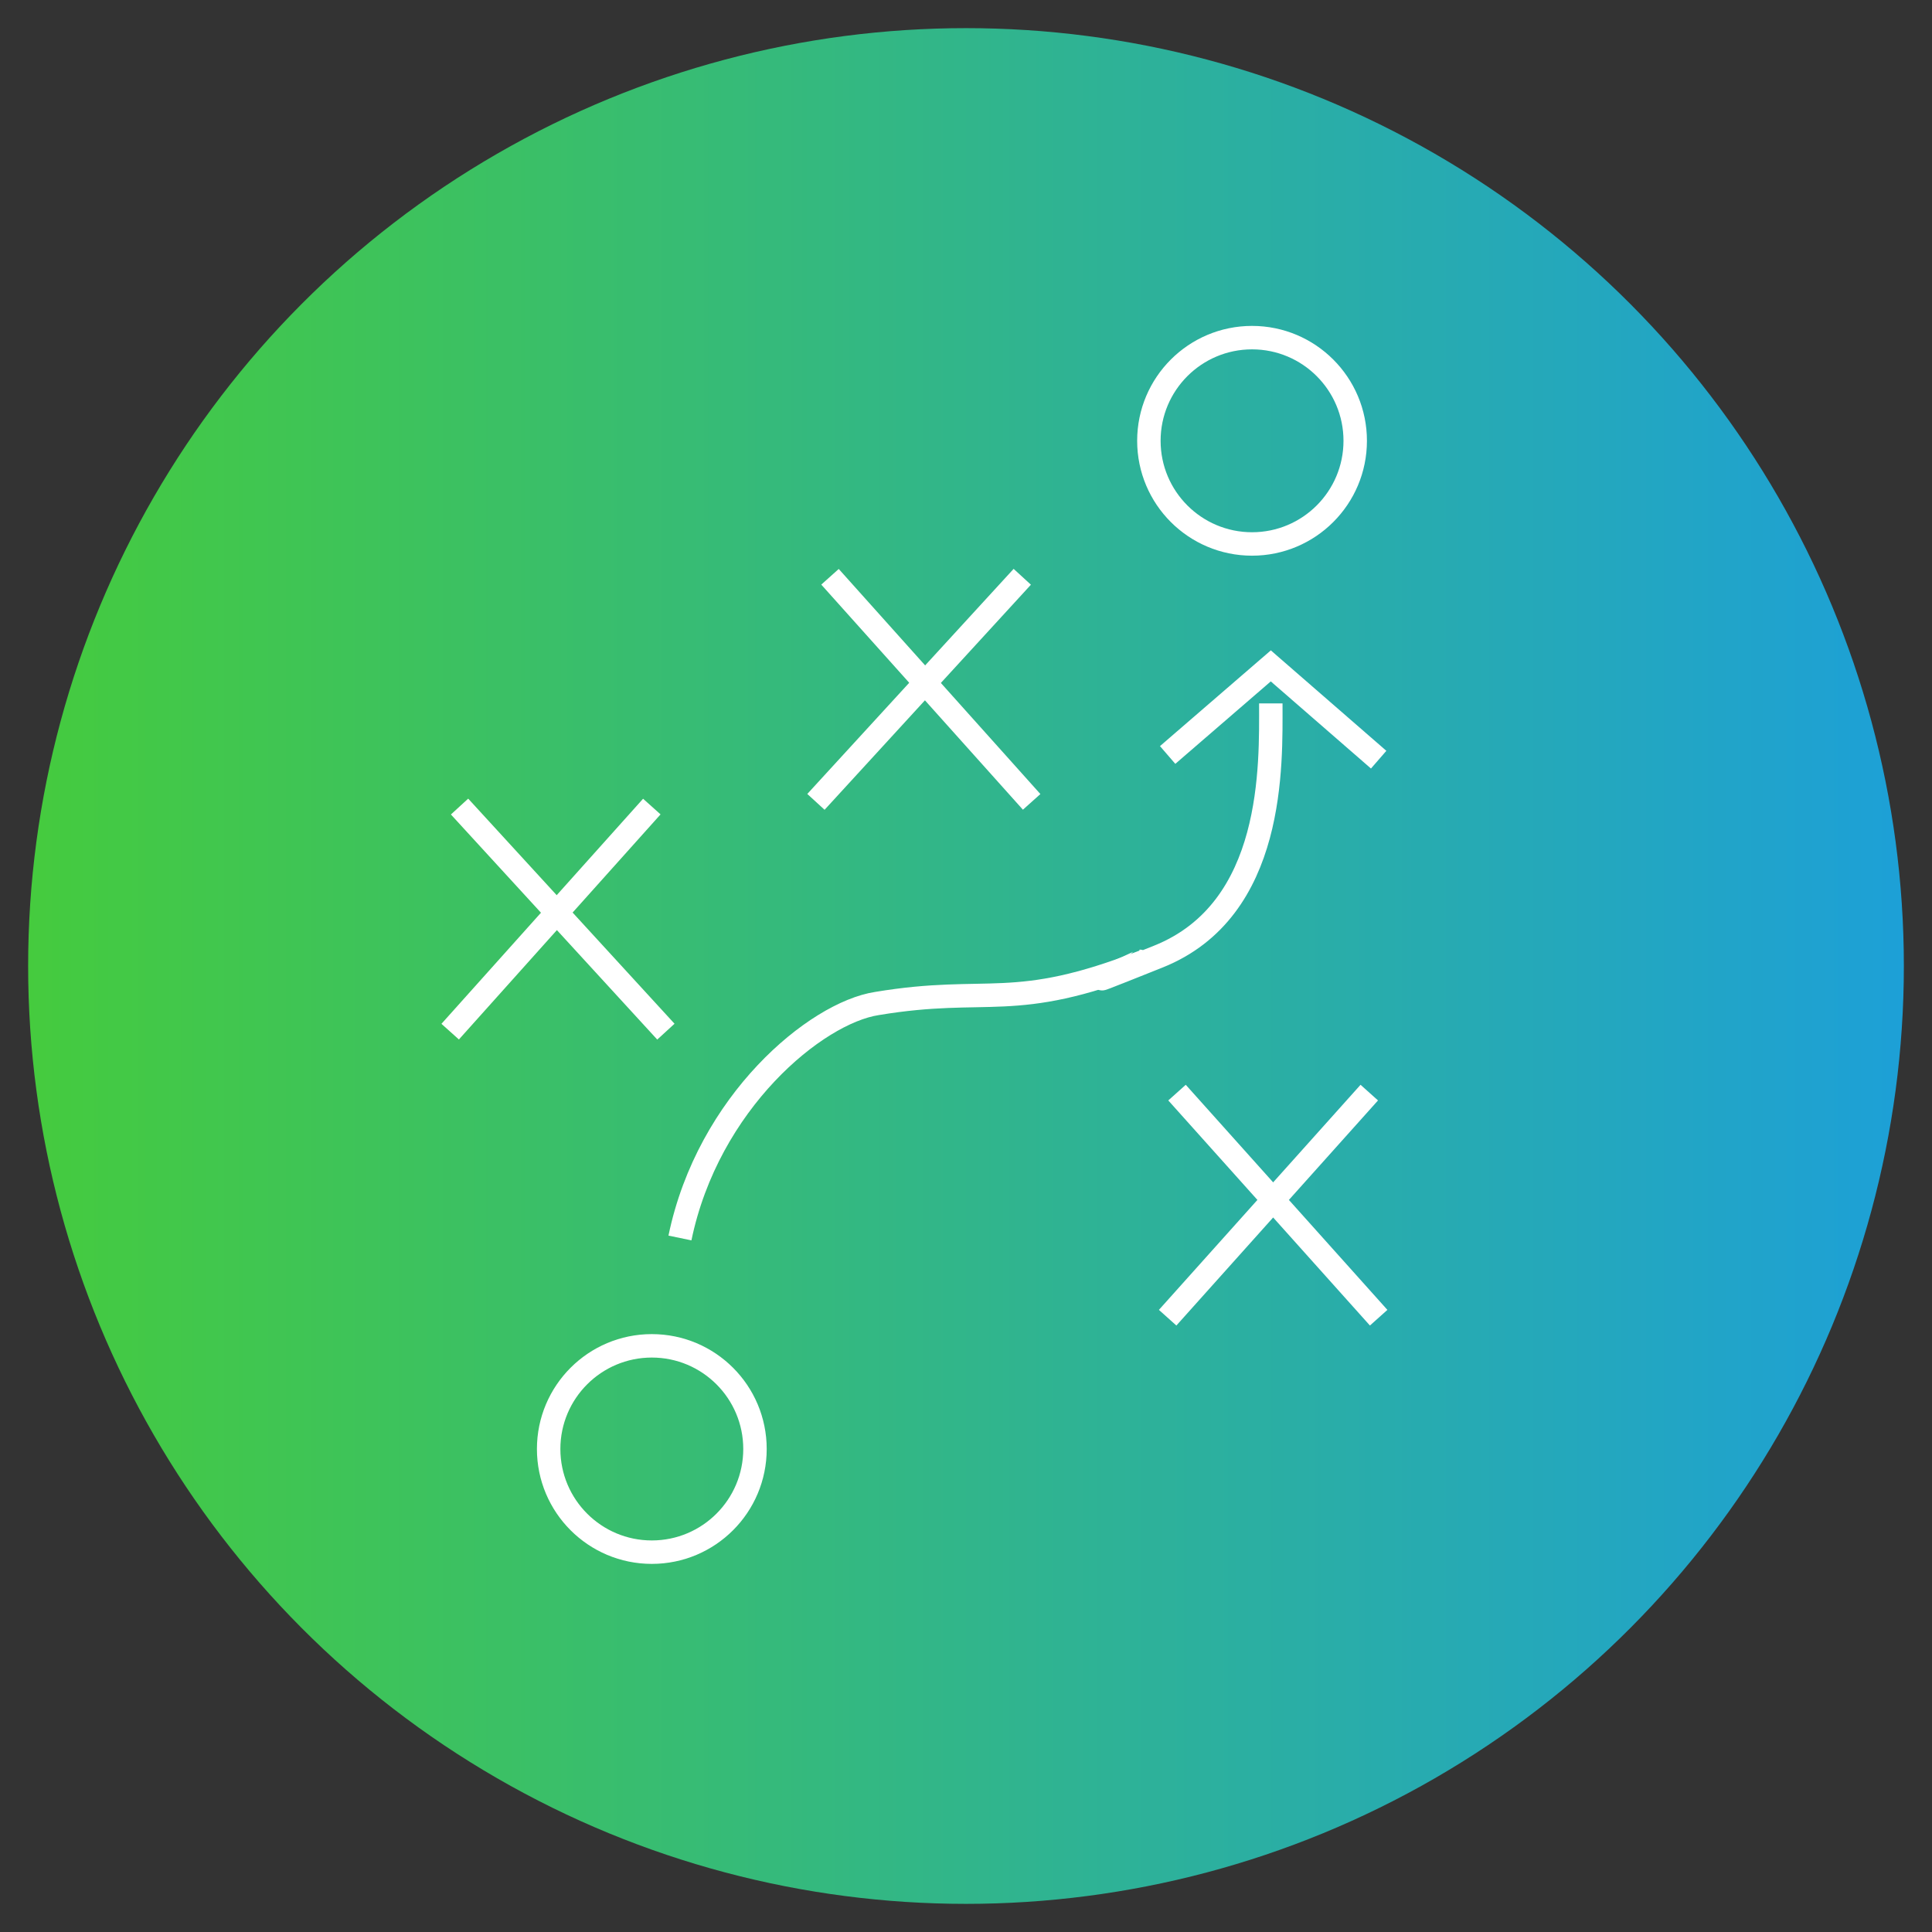
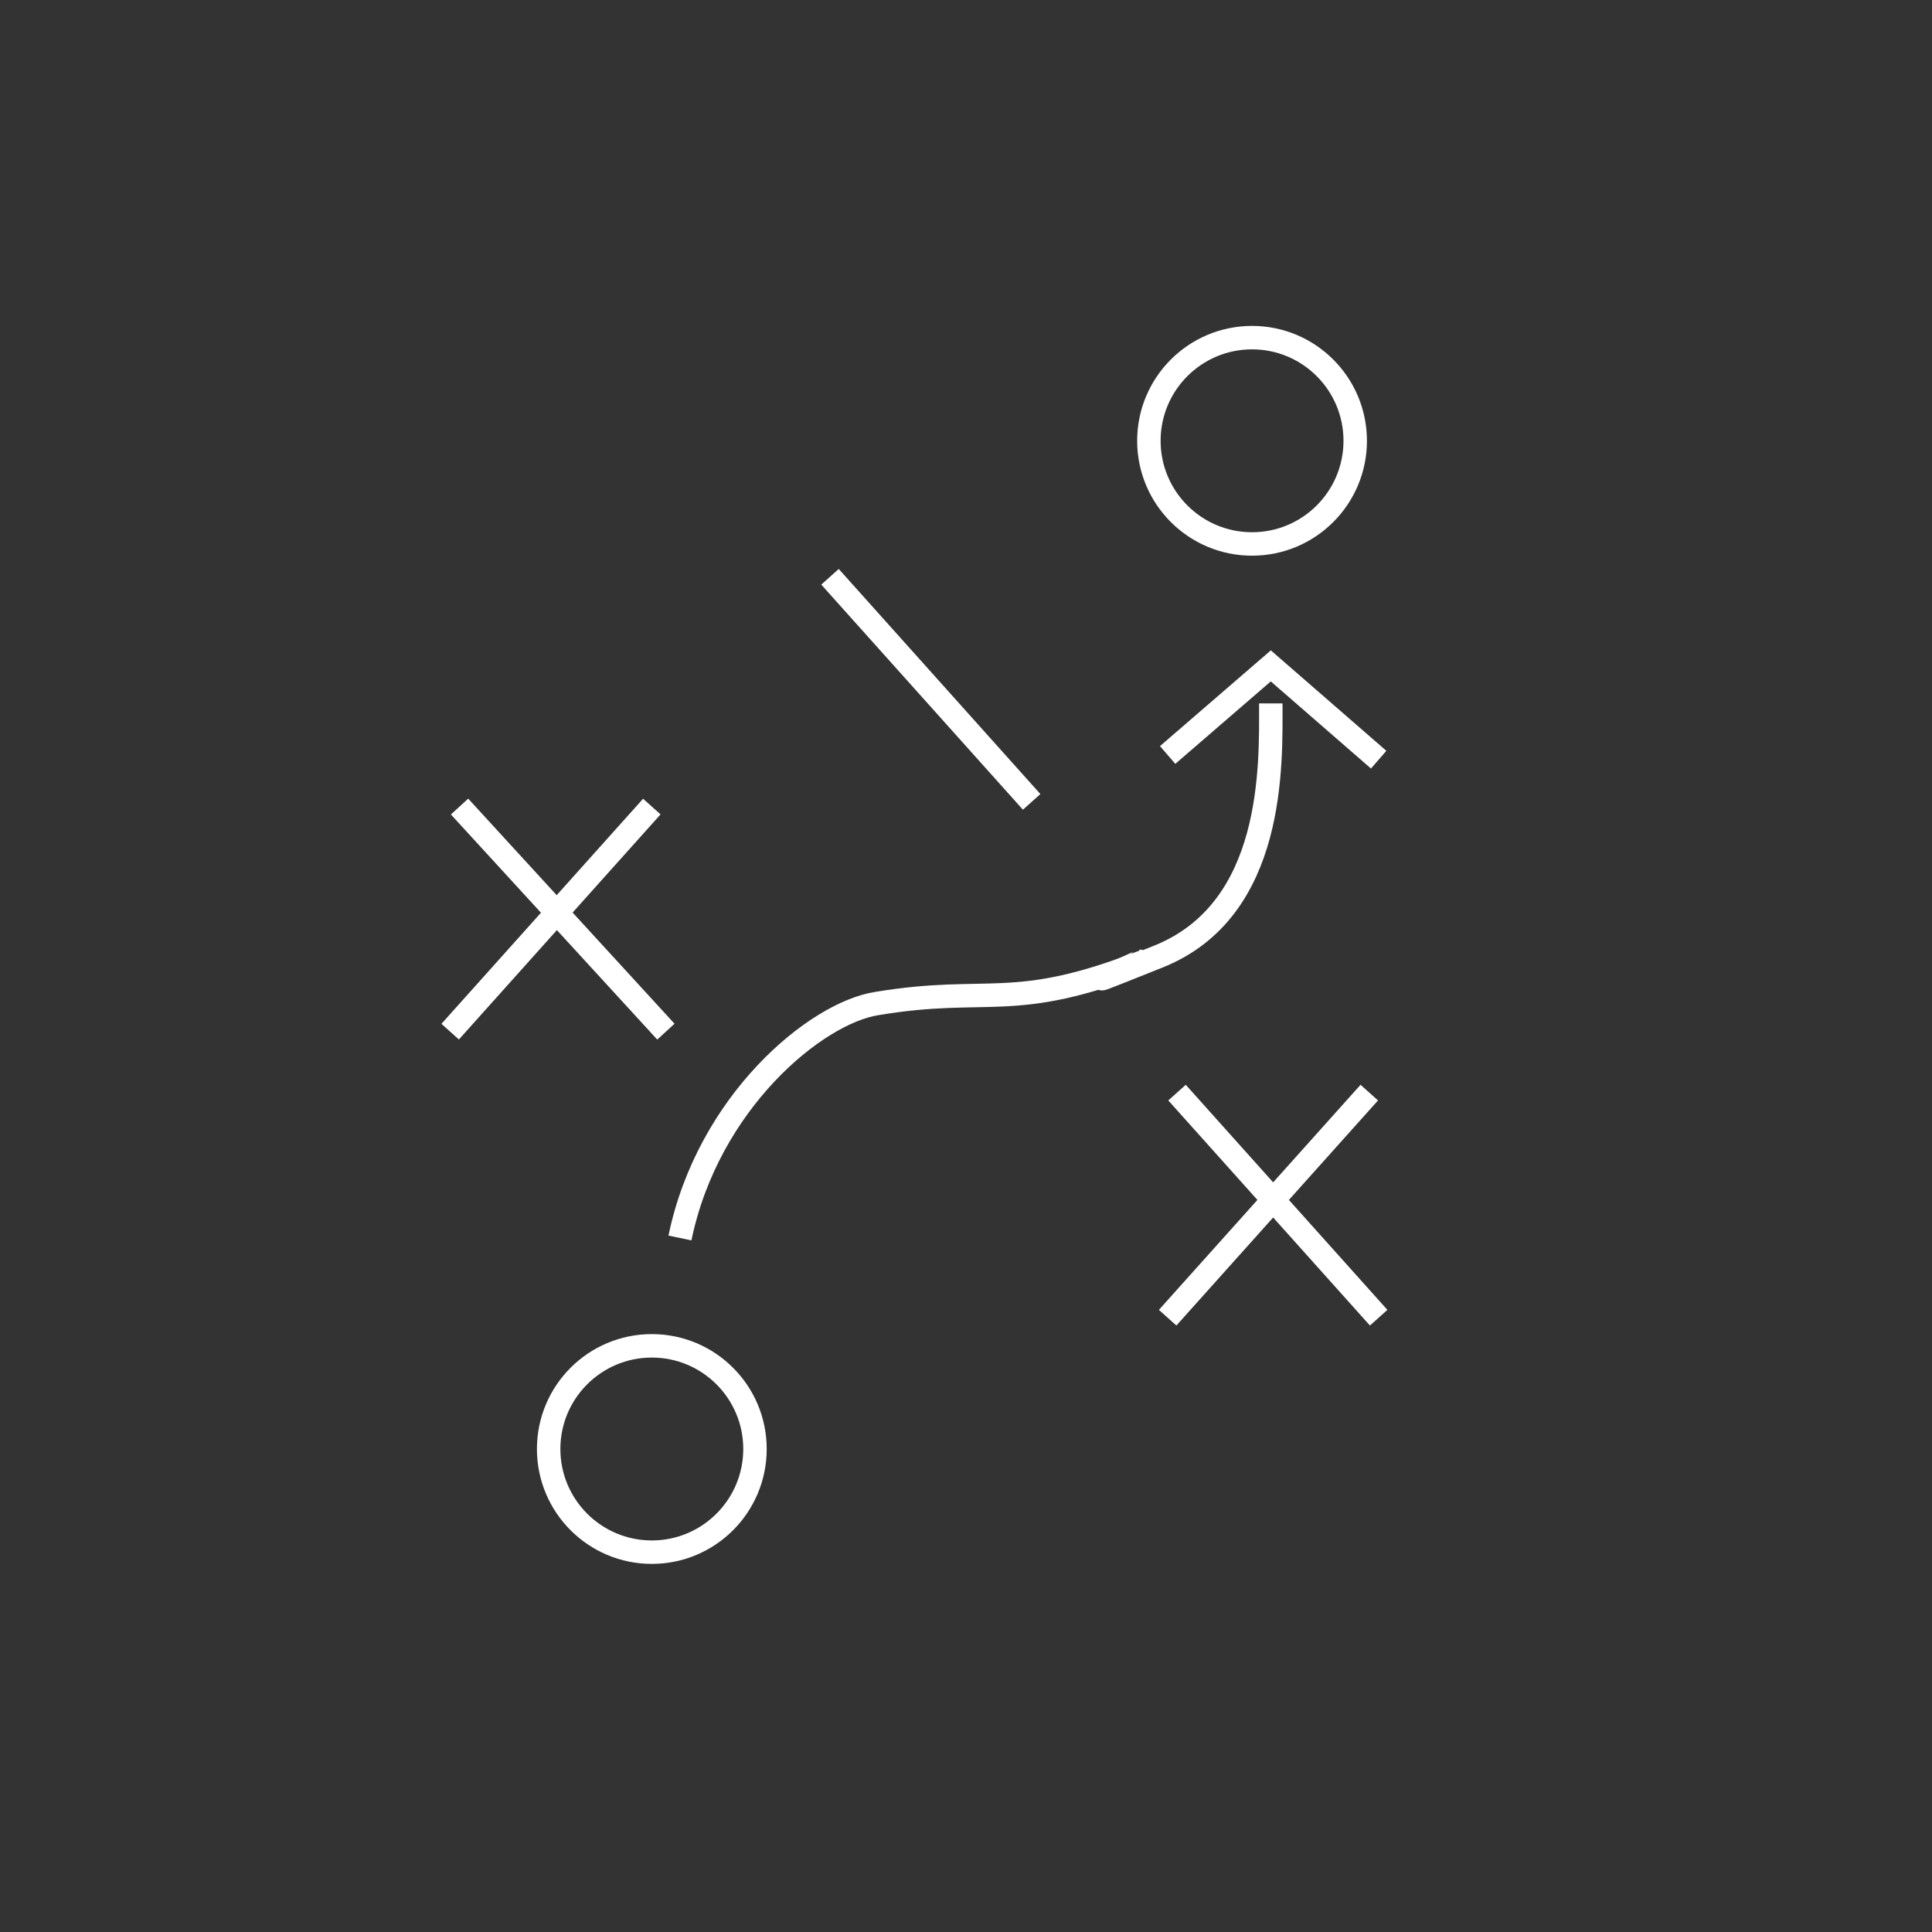
<svg xmlns="http://www.w3.org/2000/svg" viewBox="0 0 41.2 41.2">
  <rect x="0" y="0" width="41.2" height="41.2" fill="#333333" stroke="none" />
  <defs>
    <style>      .cls-1 {        fill: none;        stroke: #fff;        stroke-miterlimit: 10;        stroke-width: .5px;      }      .cls-2 {        fill: url(#linear-gradient);      }    </style>
    <linearGradient id="linear-gradient" x1=".6" y1="20.6" x2="40.6" y2="20.6" gradientUnits="userSpaceOnUse">
      <stop offset="0" stop-color="#45cb3e" />
      <stop offset="1" stop-color="#1da0d7" />
    </linearGradient>
  </defs>
  <g>
    <g id="Layer_1">
      <g>
-         <circle class="cls-2" cx="20.6" cy="20.6" r="20" />
        <g>
          <g>
            <line class="cls-1" x1="17.7" y1="12.3" x2="22" y2="17.1" />
-             <line class="cls-1" x1="21.8" y1="12.3" x2="17.4" y2="17.1" />
          </g>
          <g>
            <line class="cls-1" x1="9.8" y1="17.2" x2="14.2" y2="22" />
            <line class="cls-1" x1="13.9" y1="17.2" x2="9.6" y2="22" />
          </g>
          <g>
            <line class="cls-1" x1="25.1" y1="23.3" x2="29.4" y2="28.1" />
            <line class="cls-1" x1="29.2" y1="23.3" x2="24.9" y2="28.1" />
          </g>
          <circle class="cls-1" cx="26.7" cy="9.4" r="2.2" />
          <circle class="cls-1" cx="13.9" cy="30.9" r="2.2" />
          <path class="cls-1" d="M24.4,20.5c-2.8,1.1-3.3.5-5.7.9-1.3.2-3.6,2.1-4.2,5" />
          <path class="cls-1" d="M27.1,15c0,1.3.1,4.4-2.4,5.4s-.3.1-.4.1" />
          <polyline class="cls-1" points="24.9 16.1 27.1 14.2 29.4 16.2" />
        </g>
      </g>
    </g>
  </g>
</svg>